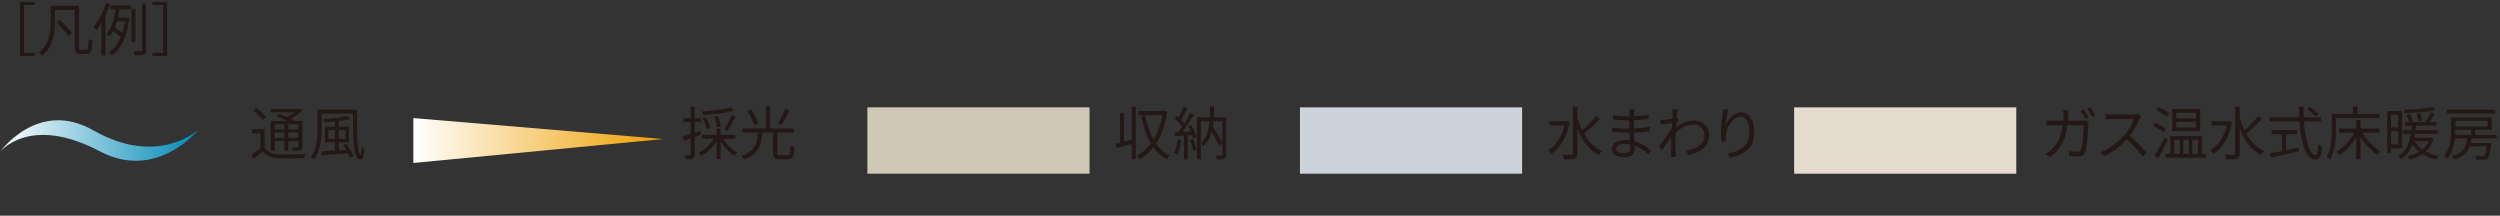
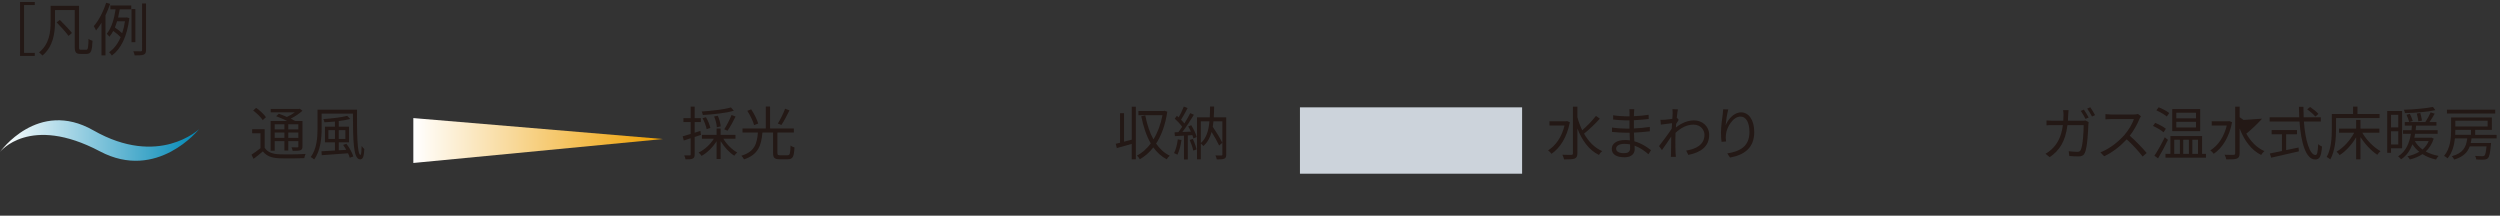
<svg xmlns="http://www.w3.org/2000/svg" viewBox="0 0 517.941 44.682">
  <rect x="0" y="0" width="517.941" height="44.682" fill="#333333" stroke="none" />
  <defs>
    <style>
      .cls-1 {
        fill: #ccd3db;
      }

      .cls-2 {
        fill: url(#linear-gradient-2);
        mix-blend-mode: multiply;
      }

      .cls-3 {
        fill: url(#linear-gradient);
      }

      .cls-4 {
        isolation: isolate;
      }

      .cls-5 {
        fill: #e5dace;
      }

      .cls-6 {
        fill: #231815;
      }

      .cls-7 {
        fill: #cfc8b7;
      }
    </style>
    <linearGradient id="linear-gradient" x1="-2730.091" y1="-6377.549" x2="-2678.38" y2="-6377.549" gradientTransform="translate(-2592.747 -6348.436) rotate(-180)" gradientUnits="userSpaceOnUse">
      <stop offset="0" stop-color="#ee9f00" />
      <stop offset="1" stop-color="#fff" />
    </linearGradient>
    <linearGradient id="linear-gradient-2" x1="-690.508" y1="-8634.946" x2="-649.264" y2="-8634.946" gradientTransform="translate(-649.264 -8605.833) rotate(-180)" gradientUnits="userSpaceOnUse">
      <stop offset="0" stop-color="#0088b6" />
      <stop offset="1" stop-color="#fff" />
    </linearGradient>
  </defs>
  <g class="cls-4">
    <g id="_レイヤー_2" data-name="レイヤー 2">
      <g id="_レイヤー_1-2" data-name="レイヤー 1">
        <g>
          <path class="cls-6" d="M54.833,30.618c.576.899,1.607,1.295,3.01,1.344,1.307.06,4.042.023,5.469-.072-.096.204-.228.611-.275.875-1.332.061-3.874.084-5.193.024-1.571-.06-2.65-.479-3.382-1.427-.611.527-1.247,1.043-1.931,1.547l-.432-.863c.576-.36,1.259-.864,1.871-1.355v-3.082h-1.727v-.84h2.591v3.85ZM54.437,24.886c-.372-.588-1.235-1.428-1.991-1.991l.624-.552c.756.54,1.643,1.344,2.027,1.931l-.66.612ZM56.908,31.229h-.839v-6.164h3.418c-.708-.348-1.559-.731-2.279-.995l.564-.504c.516.18,1.103.42,1.667.659.576-.252,1.163-.6,1.643-.947h-5.001v-.708h5.853l.168-.048.552.42c-.636.6-1.535,1.199-2.423,1.644.348.168.66.336.923.479h1.511v5.277c0,.432-.096.647-.408.779-.312.12-.815.132-1.619.132-.036-.216-.144-.527-.252-.731.564.023,1.08.012,1.224.012.156,0,.204-.048.204-.204v-1.091h-2.087v1.942h-.803v-1.942h-2.015v1.99ZM56.908,25.749v1.056h2.015v-1.056h-2.015ZM58.923,28.556v-1.092h-2.015v1.092h2.015ZM61.813,25.749h-2.087v1.056h2.087v-1.056ZM61.813,28.556v-1.092h-2.087v1.092h2.087Z" />
          <path class="cls-6" d="M73.964,22.727c-.012,4.449.012,9.367.72,9.367.156,0,.216-.815.24-1.859.156.24.384.492.552.636-.084,1.547-.264,2.146-.875,2.146-1.463,0-1.451-4.245-1.487-9.475h-6.477v3.022c0,1.943-.204,4.665-1.559,6.477-.144-.156-.503-.396-.708-.504,1.283-1.703,1.415-4.138,1.415-5.973v-3.838h8.18ZM71.769,29.791c.624.791,1.223,1.895,1.427,2.626l-.731.264c-.072-.264-.192-.587-.36-.923-1.991.144-4.03.288-5.445.396l-.06-.815c.743-.036,1.715-.096,2.794-.156v-1.69h-2.075v-3.251h2.075v-1.067c-.732.072-1.476.133-2.171.156-.036-.18-.144-.479-.24-.659,1.739-.12,3.813-.36,4.953-.672l.624.647c-.66.18-1.487.324-2.375.432v1.163h2.123v3.251h-2.123v1.643l1.547-.096c-.204-.359-.419-.708-.647-1.02l.684-.228ZM69.394,28.783v-1.823h-1.355v1.823h1.355ZM70.186,26.96v1.823h1.367v-1.823h-1.367Z" />
        </g>
        <g>
          <path class="cls-6" d="M4.158.413h3.046v.636h-2.219v9.906h2.219v.636h-3.046V.413Z" />
          <path class="cls-6" d="M17.873,10.308c.36,0,.42-.456.468-2.267.216.191.563.348.828.408-.084,2.026-.288,2.722-1.224,2.722h-1.295c-.9,0-1.164-.312-1.164-1.475V2.08h-4.09v2.507c0,2.123-.336,5.049-2.603,6.92-.144-.168-.492-.516-.696-.647,2.159-1.763,2.387-4.294,2.387-6.284V1.205h5.889v8.503c0,.516.06.6.396.6h1.104ZM12.404,4.131c.828.828,1.955,2.003,2.507,2.699l-.708.611c-.528-.731-1.619-1.943-2.471-2.807l.671-.504Z" />
          <path class="cls-6" d="M22.815.797c-.264.804-.588,1.607-.959,2.375v8.299h-.828v-6.752c-.36.588-.731,1.127-1.127,1.595-.084-.216-.324-.684-.468-.899,1.032-1.188,1.979-3.01,2.555-4.845l.828.228ZM22.863,1.133h4.33v.804h-2.387c-.096.552-.204,1.115-.335,1.69h1.655l.156-.023.516.156c-.468,3.873-1.787,6.416-3.622,7.747-.108-.204-.396-.552-.576-.684.983-.684,1.799-1.727,2.398-3.118-.372-.396-.983-.911-1.535-1.295-.228.443-.503.839-.803,1.199-.12-.18-.372-.468-.54-.612,1.056-1.259,1.571-3.321,1.823-5.061h-1.08v-.804ZM24.255,4.407c-.132.443-.288.875-.456,1.295.528.348,1.127.804,1.511,1.176.252-.731.444-1.56.576-2.471h-1.631ZM28.044,8.749h-.792V1.876h.792v6.873ZM30.251.713v9.643c0,.552-.12.815-.48.96-.336.144-.923.168-1.871.168-.048-.229-.156-.624-.288-.864.72.024,1.355.013,1.547.013.204-.013.275-.072.275-.276V.713h.816Z" />
-           <path class="cls-6" d="M34.623,11.591h-3.046v-.636h2.219V1.049h-2.219V.413h3.046v11.178Z" />
        </g>
        <g>
          <path class="cls-6" d="M143.917,28.375v3.609c0,.479-.108.731-.408.876-.288.132-.744.168-1.487.155-.036-.203-.144-.575-.264-.815.516.013.983.013,1.127,0,.144,0,.204-.036.204-.216v-3.346l-1.427.468-.228-.864c.456-.119,1.031-.3,1.655-.491v-2.459h-1.5v-.815h1.5v-2.398h.827v2.398h1.284v.815h-1.284v2.207c.396-.12.792-.252,1.188-.384l.12.827-1.308.433ZM149.865,28.746c.672,1.151,1.811,2.279,2.867,2.843-.192.144-.456.456-.6.672-1.032-.648-2.111-1.812-2.831-3.022v3.706h-.839v-3.694c-.78,1.271-1.943,2.398-3.119,3.047-.144-.229-.408-.552-.611-.696,1.223-.563,2.422-1.667,3.154-2.854h-2.459v-.804h3.035v-1.319h.839v1.319h3.07v.804h-2.507ZM152.036,22.941c-1.643.492-4.27.756-6.428.888-.024-.216-.132-.527-.228-.731,2.099-.132,4.653-.42,6.045-.84l.611.684ZM146.4,26.756c-.108-.612-.456-1.548-.852-2.268l.708-.203c.42.695.792,1.619.912,2.219l-.768.252ZM148.51,26.372c-.012-.576-.252-1.523-.564-2.243l.768-.144c.324.707.564,1.619.6,2.194l-.804.192ZM150.046,26.791c.504-.779,1.163-2.062,1.511-2.962l.839.312c-.492,1.008-1.139,2.195-1.667,2.938l-.684-.288Z" />
          <path class="cls-6" d="M163.173,32.164c.468,0,.552-.3.612-2.015.191.168.575.324.815.396-.108,1.932-.348,2.447-1.355,2.447h-1.727c-1.055,0-1.355-.288-1.355-1.296v-4.233h-2.207c-.228,2.614-.828,4.569-3.814,5.553-.096-.216-.36-.587-.552-.755,2.794-.84,3.238-2.531,3.43-4.798h-3.19v-.852h4.821v-4.545h.887v4.545h4.93v.852h-3.406v4.222c0,.396.096.479.552.479h1.559ZM156.241,25.928c-.216-.779-.816-2.039-1.416-2.975l.804-.3c.612.912,1.235,2.135,1.451,2.938l-.839.336ZM163.557,22.857c-.492,1.031-1.14,2.267-1.667,3.034l-.744-.3c.516-.804,1.163-2.11,1.511-3.07l.899.336Z" />
        </g>
        <g>
          <path class="cls-6" d="M234.469,22.114h.852v10.89h-.852v-3.19c-1.104.312-2.207.624-3.094.864l-.216-.888c.264-.061.564-.132.888-.216v-6.117h.828v5.901c.503-.132,1.043-.276,1.595-.42v-6.824ZM241.833,23.134c-.396,2.722-1.211,4.917-2.315,6.62.744,1.079,1.679,1.942,2.831,2.507-.204.155-.503.503-.647.743-1.104-.6-2.015-1.427-2.759-2.459-.815,1.044-1.763,1.859-2.794,2.447-.132-.216-.384-.588-.611-.744,1.055-.552,2.039-1.415,2.878-2.53-.912-1.56-1.535-3.479-1.979-5.637l.839-.156c.36,1.859.912,3.55,1.691,4.953.852-1.379,1.499-3.07,1.871-5.013h-4.989v-.876h5.241l.156-.048.588.192Z" />
          <path class="cls-6" d="M244.778,29.01c-.168,1.128-.456,2.279-.852,3.047-.144-.108-.504-.276-.696-.336.396-.731.648-1.799.78-2.854l.768.144ZM246.793,25.939c.492.768.972,1.8,1.127,2.447l-.671.3c-.048-.204-.12-.444-.216-.695l-.948.06v4.989h-.792v-4.941c-.684.036-1.331.072-1.883.108l-.072-.792.792-.036c.251-.323.527-.707.792-1.104-.372-.539-.996-1.211-1.547-1.703l.456-.575c.12.096.228.204.348.312.408-.672.828-1.571,1.079-2.23l.78.312c-.408.792-.912,1.739-1.355,2.411.264.264.504.539.696.779.468-.743.899-1.511,1.211-2.146l.755.336c-.684,1.139-1.595,2.542-2.387,3.573l1.775-.071c-.168-.372-.36-.756-.564-1.08l.624-.252ZM247.129,28.782c.324.684.647,1.595.768,2.183l-.684.229c-.12-.6-.42-1.5-.731-2.195l.647-.216ZM254.049,32.009c0,.468-.096.731-.396.863-.324.144-.828.156-1.571.156-.036-.229-.156-.612-.275-.828.551.024,1.067.013,1.235.013.156,0,.204-.049.204-.217v-6.859h-1.847c-.036.384-.084.755-.144,1.127.743,1.092,1.571,2.446,1.979,3.322l-.659.563c-.336-.743-.948-1.835-1.56-2.807-.324,1.188-.852,2.184-1.715,2.915-.108-.156-.324-.384-.516-.516v3.262h-.792v-8.695h2.638c.048-.72.06-1.463.072-2.242h.839c-.012.779-.036,1.522-.084,2.242h2.591v7.7ZM248.784,29.634c1.163-1.008,1.607-2.603,1.787-4.497h-1.787v4.497Z" />
        </g>
        <polygon class="cls-3" points="137.344 28.805 85.633 33.764 85.633 24.462 137.344 28.805" />
-         <rect class="cls-7" x="179.702" y="22.239" width="46.025" height="13.748" />
        <g>
          <path class="cls-6" d="M325.237,25.316c-.6,3.143-2.051,5.361-3.802,6.548-.144-.216-.503-.563-.708-.707,1.559-.972,2.831-2.759,3.406-5.146h-3.118v-.888h3.454l.18-.036.588.229ZM331.449,24.585c-.947,1.043-2.243,2.303-3.274,3.106.924,1.618,2.171,2.926,3.754,3.609-.216.18-.527.54-.671.804-2.075-1.02-3.514-3.034-4.461-5.493v5.146c0,.636-.168.923-.564,1.091-.396.156-1.091.181-2.195.181-.036-.265-.216-.708-.359-.972.863.036,1.631.023,1.871.023.24-.012.324-.084.324-.323v-9.655h.924v2.171c.252.948.587,1.859,1.007,2.711.959-.84,2.135-2.039,2.842-2.975l.804.576Z" />
          <path class="cls-6" d="M341.512,31.961c-.696-.636-1.679-1.355-2.867-1.787.012.3.024.563.024.743,0,.815-.552,1.667-2.099,1.667-1.703,0-2.651-.611-2.651-1.763,0-1.079,1.043-1.812,2.759-1.812.348,0,.671.024.996.072-.024-.527-.048-1.091-.06-1.583h-.66c-.815,0-2.135-.072-2.986-.168v-.911c.803.144,2.207.228,2.986.228h.636v-1.703h-.588c-.828,0-2.087-.096-2.794-.18v-.888c.72.132,1.991.228,2.782.228h.612v-.779c0-.191-.012-.54-.036-.707h1.019c-.036.216-.048.443-.06.791-.012.144-.012.372-.012.66,1.031-.036,2.003-.133,3.046-.288l.012.875c-.935.097-1.955.192-3.07.252v1.703c1.14-.048,2.231-.155,3.298-.312l.012.899c-1.116.144-2.171.228-3.298.275.024.612.06,1.235.084,1.8,1.571.432,2.782,1.307,3.454,1.847l-.54.84ZM337.71,29.91c-.372-.072-.755-.108-1.151-.108-1.127,0-1.739.432-1.739.972,0,.552.468.959,1.643.959.684,0,1.259-.203,1.259-1.02,0-.203-.012-.479-.012-.803Z" />
          <path class="cls-6" d="M347.79,24.837c-.144.216-.348.539-.527.827-.024.24-.036.504-.06.756,1.307-1.067,2.639-1.476,3.766-1.476,1.655,0,3.119,1.151,3.13,2.998.012,2.387-1.739,3.658-4.33,4.15l-.432-.899c2.003-.3,3.802-1.224,3.79-3.274,0-.912-.72-2.099-2.291-2.099-1.367,0-2.626.684-3.706,1.703-.024.491-.036.971-.036,1.391,0,1.08,0,1.799.048,2.866.012.204.036.504.06.72h-1.043c.012-.168.036-.516.036-.707.012-1.14.012-1.728.036-3.047,0-.12.012-.275.012-.455-.576.875-1.355,2.015-1.931,2.806l-.6-.827c.66-.827,2.027-2.675,2.626-3.61.024-.384.048-.768.072-1.139-.54.06-1.571.203-2.315.3l-.096-.996c.264.013.492.013.779-.012.384-.024,1.08-.096,1.691-.191.036-.564.06-.984.06-1.116,0-.275.012-.587-.048-.887l1.14.035c-.06.288-.156.96-.24,1.787l.06-.023.348.42Z" />
          <path class="cls-6" d="M358.057,22.678c-.252.875-.48,2.471-.552,3.298.468-1.223,1.715-2.698,3.214-2.698,1.583,0,2.722,1.583,2.722,4.078,0,3.298-2.075,4.749-5.025,5.289l-.564-.864c2.579-.396,4.594-1.427,4.594-4.413,0-1.871-.624-3.214-1.883-3.214-1.475,0-2.842,2.146-2.986,3.705-.06.456-.06.864.024,1.451l-.935.072c-.06-.443-.12-1.115-.12-1.883,0-1.127.216-2.878.36-3.838.048-.372.084-.731.096-1.02l1.056.036Z" />
        </g>
        <rect class="cls-1" x="269.318" y="22.239" width="46.025" height="13.748" />
        <g>
          <path class="cls-6" d="M431.278,25.018c.324,0,.564-.024.768-.061l.672.336c-.036.204-.06.432-.06.588-.048,1.151-.192,4.642-.731,5.793-.24.516-.624.731-1.284.731-.611,0-1.307-.036-1.931-.084l-.12-.995c.648.084,1.283.132,1.787.132.348,0,.563-.096.696-.384.456-.924.611-3.874.611-5.157h-3.358c-.432,3.454-1.679,5.265-3.682,6.645l-.863-.708c.372-.204.863-.54,1.223-.888,1.188-1.067,2.051-2.578,2.375-5.049h-2.015c-.48,0-.959,0-1.379.048v-1.008c.42.036.912.061,1.367.061h2.111c.024-.384.048-.792.048-1.212,0-.275-.036-.72-.084-.995h1.127c-.036.264-.06.684-.072.972-.012.432-.036.839-.06,1.235h2.854ZM431.734,22.703c.3.432.731,1.163.983,1.643l-.648.288c-.24-.479-.647-1.199-.971-1.655l.636-.275ZM433.053,22.223c.312.444.78,1.188.996,1.631l-.636.288c-.264-.516-.66-1.199-.995-1.643l.635-.276Z" />
          <path class="cls-6" d="M443.553,24.082c-.072.096-.228.359-.3.527-.408,1.031-1.164,2.435-2.015,3.515,1.259,1.079,2.723,2.638,3.502,3.573l-.84.732c-.803-1.056-2.075-2.471-3.298-3.562-1.284,1.379-2.902,2.698-4.678,3.502l-.768-.804c1.931-.755,3.706-2.183,4.941-3.562.815-.924,1.691-2.351,1.991-3.334h-4.677c-.42,0-1.08.048-1.211.06v-1.092c.168.024.852.084,1.211.084h4.629c.396,0,.708-.048.899-.107l.612.468Z" />
          <path class="cls-6" d="M448.238,27.404c-.468-.408-1.427-.972-2.195-1.308l.456-.636c.768.3,1.727.815,2.219,1.212l-.479.731ZM449.149,28.976c-.587,1.247-1.391,2.734-2.051,3.838l-.755-.552c.611-.912,1.499-2.471,2.146-3.826l.66.54ZM448.909,24.142c-.468-.407-1.415-.947-2.159-1.283l.468-.636c.755.288,1.715.804,2.195,1.199l-.504.72ZM457.029,31.878v.791h-8.396v-.791h1.02v-3.694h6.572v3.694h.804ZM455.829,27.164h-5.793v-4.569h5.793v4.569ZM450.456,31.878h1.163v-2.927h-1.163v2.927ZM454.954,23.351h-4.078v1.163h4.078v-1.163ZM454.954,25.233h-4.078v1.175h4.078v-1.175ZM452.315,28.951v2.927h1.175v-2.927h-1.175ZM454.198,28.951v2.927h1.175v-2.927h-1.175Z" />
-           <path class="cls-6" d="M462.438,25.317c-.6,3.142-2.051,5.361-3.802,6.548-.144-.216-.503-.563-.708-.707,1.559-.972,2.831-2.759,3.406-5.146h-3.118v-.888h3.454l.18-.036.588.229ZM468.651,24.586c-.947,1.043-2.243,2.303-3.274,3.105.924,1.619,2.171,2.927,3.754,3.61-.216.18-.528.54-.672.804-2.075-1.02-3.514-3.034-4.461-5.493v5.146c0,.636-.168.924-.564,1.091-.396.156-1.091.181-2.195.181-.036-.265-.216-.708-.36-.972.864.036,1.631.023,1.871.023.24-.012.324-.084.324-.323v-9.655h.924v2.171c.252.948.587,1.859,1.007,2.711.959-.84,2.135-2.039,2.842-2.975l.804.576Z" />
+           <path class="cls-6" d="M462.438,25.317c-.6,3.142-2.051,5.361-3.802,6.548-.144-.216-.503-.563-.708-.707,1.559-.972,2.831-2.759,3.406-5.146h-3.118v-.888h3.454l.18-.036.588.229ZM468.651,24.586c-.947,1.043-2.243,2.303-3.274,3.105.924,1.619,2.171,2.927,3.754,3.61-.216.18-.528.54-.672.804-2.075-1.02-3.514-3.034-4.461-5.493v5.146c0,.636-.168.924-.564,1.091-.396.156-1.091.181-2.195.181-.036-.265-.216-.708-.36-.972.864.036,1.631.023,1.871.023.24-.012.324-.084.324-.323v-9.655h.924v2.171l.804.576Z" />
          <path class="cls-6" d="M477.31,25.173c.3,4.03,1.235,6.944,2.423,6.944.324,0,.468-.659.54-2.255.204.204.54.396.792.492-.156,2.075-.492,2.687-1.403,2.687-1.943,0-2.938-3.442-3.262-7.868h-6.188v-.875h6.129c-.036-.708-.048-1.439-.06-2.171h.936c0,.743.012,1.463.048,2.171h3.55v.875h-3.502ZM473.64,31.098c.839-.18,1.703-.348,2.566-.539l.072.791c-2.027.48-4.222.983-5.745,1.319l-.276-.875c.672-.132,1.547-.312,2.507-.504v-3.479h-2.135v-.863h5.253v.863h-2.243v3.286ZM479.697,24.154c-.348-.42-1.091-1.068-1.703-1.5l.6-.491c.612.407,1.367,1.02,1.727,1.427l-.624.564Z" />
          <path class="cls-6" d="M483.974,24.466v2.242c0,1.823-.168,4.51-1.188,6.321-.156-.156-.54-.408-.755-.504.971-1.715,1.067-4.114,1.067-5.817v-3.094h4.401v-1.535h.912v1.535h4.582v.852h-9.019ZM489.407,27.5c.887,1.535,2.387,3.046,3.778,3.813-.216.181-.516.504-.66.756-1.235-.804-2.542-2.183-3.49-3.67v4.617h-.899v-4.581c-.888,1.535-2.159,2.902-3.418,3.706-.144-.228-.432-.552-.636-.72,1.403-.792,2.818-2.327,3.646-3.922h-3.13v-.852h3.538v-1.799h.899v1.799h3.91v.852h-3.538Z" />
          <path class="cls-6" d="M495.368,30.714v.936h-.792v-8.659h3.082v7.724h-2.291ZM495.368,23.782v2.614h1.499v-2.614h-1.499ZM496.867,29.923v-2.734h-1.499v2.734h1.499ZM504.207,28.724c-.36,1.127-.924,1.99-1.643,2.662.768.432,1.679.731,2.662.911-.192.181-.419.528-.54.756-1.055-.228-2.003-.6-2.807-1.127-.768.527-1.655.875-2.614,1.115-.096-.18-.336-.527-.504-.66.912-.203,1.739-.503,2.447-.935-.552-.444-1.031-.96-1.403-1.56-.468,1.224-1.175,2.351-2.363,3.13-.132-.203-.408-.491-.611-.623,1.715-1.067,2.362-2.927,2.65-4.666h-1.631v-.755h1.751c.036-.324.072-.648.096-.948h-1.487v-.731h4.258c.396-.588.852-1.415,1.104-2.015l.839.275c-.324.576-.72,1.224-1.091,1.739h1.451v.731h-4.209c-.024.3-.06.624-.096.948h4.558v.755h-4.678c-.036.265-.096.54-.144.804h3.346l.168-.023.492.216ZM504.555,22.822c-1.619.372-4.21.564-6.309.612-.012-.192-.12-.492-.216-.696,2.075-.071,4.617-.275,6.009-.587l.516.671ZM499.266,23.59c.228.456.492,1.08.6,1.464l-.731.239c-.096-.396-.336-1.031-.564-1.511l.696-.192ZM500.297,29.227c.384.672.923,1.26,1.595,1.752.54-.468.972-1.044,1.283-1.752h-2.878ZM501.029,25.149c-.048-.408-.18-1.104-.324-1.631l.72-.12c.144.527.3,1.188.36,1.583l-.755.168Z" />
          <path class="cls-6" d="M512.045,28.663c-.036.336-.096.66-.168.96h4.21s-.012.239-.024.348c-.168,1.763-.324,2.507-.636,2.807-.216.204-.444.264-.792.287-.312.024-.948.024-1.607-.023-.024-.216-.108-.54-.24-.744.636.049,1.259.061,1.487.061.216,0,.324-.024.432-.108.192-.168.324-.695.444-1.919h-3.478c-.468,1.248-1.367,2.171-3.214,2.723-.084-.191-.324-.527-.492-.695,2.363-.636,2.975-1.919,3.19-3.694h-2.555c-.144,1.428-.552,2.986-1.523,4.138-.144-.155-.527-.407-.731-.504,1.307-1.535,1.463-3.705,1.463-5.312v-2.65h8.443v2.566h-3.454v1.031h4.449v.731h-5.205ZM516.95,23.519h-10.002v-.804h10.002v.804ZM508.687,26.996c0,.3-.012.612-.024.936h3.262v-1.031h-3.238v.096ZM508.687,25.018v1.188h6.692v-1.188h-6.692Z" />
        </g>
-         <rect class="cls-5" x="371.702" y="22.239" width="46.025" height="13.748" />
        <path class="cls-2" d="M41.245,26.752s-8.33,7.992-21.905.253C7.823,20.429,0,31.485,0,31.485c0,0,6.07-7.862,20.716-.123,11.868,6.271,20.528-4.609,20.528-4.609Z" />
      </g>
    </g>
  </g>
</svg>